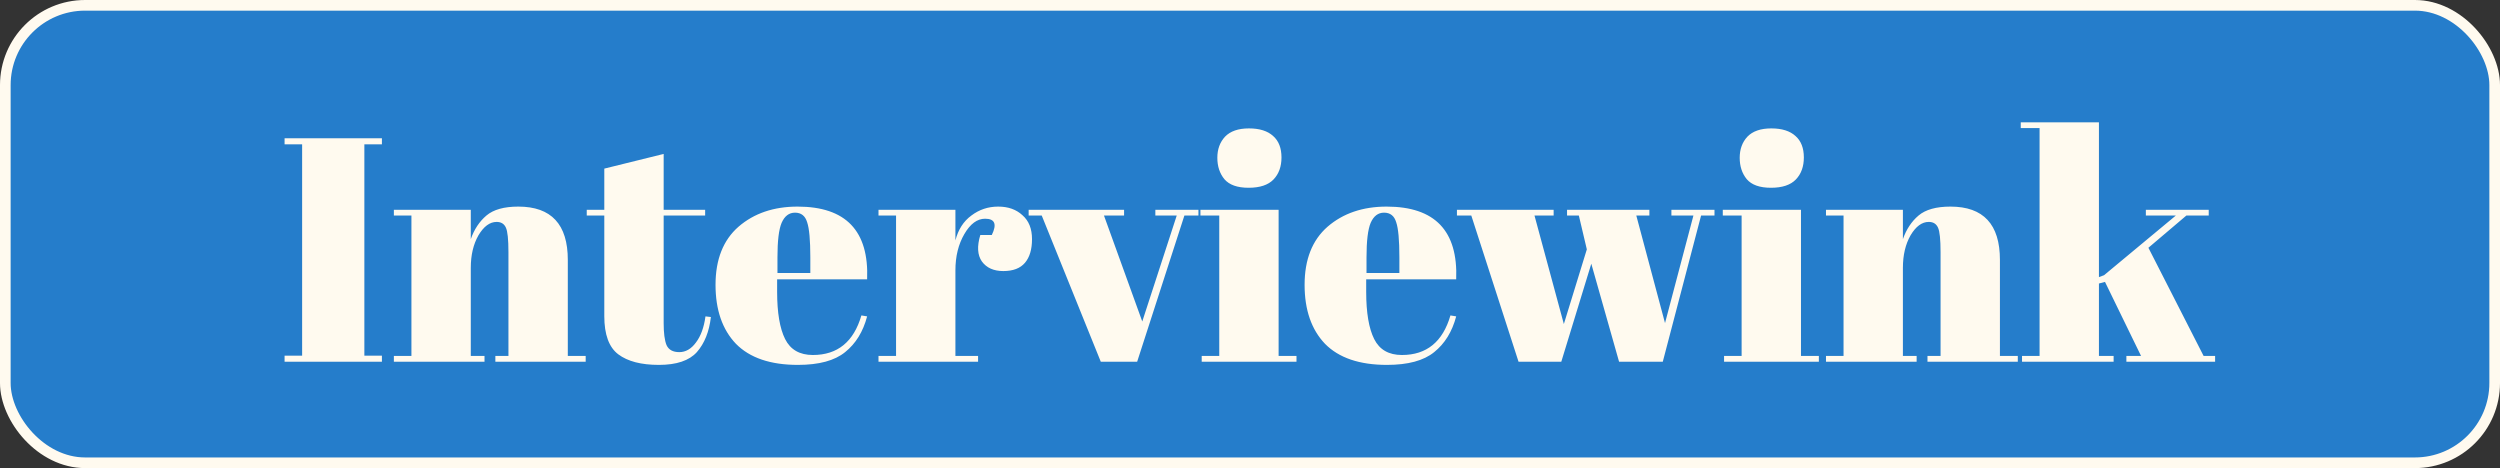
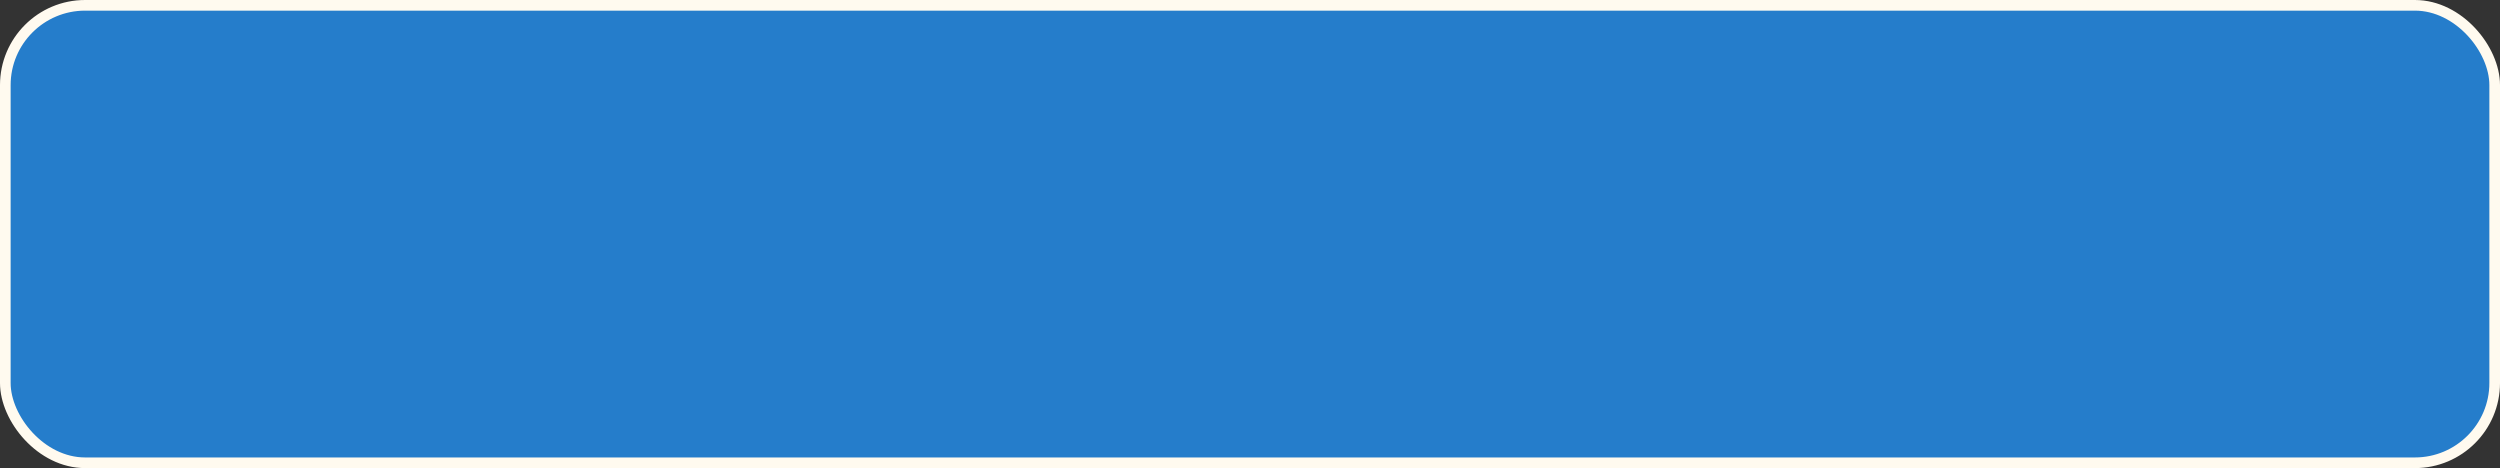
<svg xmlns="http://www.w3.org/2000/svg" width="235" height="44" viewBox="0 0 235 44" fill="none">
  <rect x="0" y="0" width="235" height="44" fill="#333333" stroke="none" />
  <rect x="0.5" y="0.5" width="234" height="43" rx="7.5" fill="url(#paint0_radial_82_2)" stroke="#FFFAEF" />
-   <path d="M26.75 13L35.9 13V13.57L34.25 13.57L34.25 33.43H35.9V34L26.75 34V33.43H28.4L28.4 13.57L26.75 13.57L26.75 13ZM37.024 19.72L44.254 19.72L44.254 22.48C44.574 21.56 45.064 20.82 45.724 20.26C46.384 19.7 47.384 19.42 48.724 19.42C51.824 19.42 53.374 21.09 53.374 24.43L53.374 33.46L55.054 33.46V34L46.564 34V33.46L47.794 33.46L47.794 23.71C47.794 22.51 47.714 21.74 47.554 21.4C47.394 21.04 47.104 20.86 46.684 20.86C46.044 20.86 45.474 21.28 44.974 22.12C44.494 22.96 44.254 23.98 44.254 25.18L44.254 33.46H45.544V34L37.024 34V33.46L38.674 33.46L38.674 20.26L37.024 20.26V19.72ZM56.804 29.71L56.804 20.26L55.154 20.26V19.72L56.804 19.72V15.85L62.384 14.47L62.384 19.72L66.284 19.72V20.26L62.384 20.26L62.384 30.37C62.384 31.31 62.474 32 62.654 32.44C62.854 32.88 63.254 33.1 63.854 33.1C64.454 33.1 64.974 32.8 65.414 32.2C65.874 31.6 66.174 30.78 66.314 29.74L66.824 29.8C66.664 31.18 66.224 32.28 65.504 33.1C64.784 33.9 63.594 34.3 61.934 34.3C60.274 34.3 59.004 33.97 58.124 33.31C57.244 32.65 56.804 31.45 56.804 29.71ZM75.001 34.3C72.421 34.3 70.481 33.64 69.18 32.32C67.9 30.98 67.26 29.13 67.26 26.77C67.26 24.39 67.981 22.57 69.421 21.31C70.88 20.05 72.731 19.42 74.971 19.42C79.51 19.42 81.691 21.7 81.51 26.26L73.05 26.26V27.43C73.05 29.39 73.3 30.87 73.8 31.87C74.3 32.87 75.171 33.37 76.41 33.37C78.731 33.37 80.251 32.13 80.971 29.65L81.51 29.74C81.13 31.18 80.441 32.3 79.441 33.1C78.46 33.9 76.981 34.3 75.001 34.3ZM73.081 25.66L76.171 25.66L76.171 24.19C76.171 22.57 76.07 21.47 75.871 20.89C75.691 20.29 75.311 19.99 74.731 19.99C74.171 19.99 73.751 20.31 73.471 20.95C73.21 21.57 73.081 22.65 73.081 24.19L73.081 25.66ZM92.599 20.56C91.859 20.56 91.209 21.04 90.649 22C90.089 22.96 89.809 24.1 89.809 25.42L89.809 33.46H91.939V34L82.579 34V33.46H84.229L84.229 20.26L82.579 20.26V19.72L89.809 19.72V22.6C90.069 21.58 90.569 20.8 91.309 20.26C92.049 19.7 92.889 19.42 93.829 19.42C94.769 19.42 95.529 19.69 96.109 20.23C96.709 20.75 97.009 21.5 97.009 22.48C97.009 23.44 96.789 24.18 96.349 24.7C95.909 25.22 95.229 25.48 94.309 25.48C93.409 25.48 92.739 25.18 92.299 24.58C91.879 23.98 91.829 23.15 92.149 22.09H93.229C93.729 21.07 93.519 20.56 92.599 20.56ZM96.693 20.26V19.72L105.663 19.72V20.26H103.773L107.373 30.22L110.613 20.26L108.603 20.26V19.72L112.653 19.72V20.26L111.333 20.26L106.893 34L103.473 34L97.923 20.26L96.693 20.26ZM117.37 17.65C116.31 17.65 115.55 17.38 115.09 16.84C114.65 16.3 114.43 15.63 114.43 14.83C114.43 14.03 114.67 13.37 115.15 12.85C115.65 12.33 116.4 12.07 117.4 12.07C118.4 12.07 119.16 12.31 119.68 12.79C120.2 13.25 120.46 13.92 120.46 14.8C120.46 15.66 120.21 16.35 119.71 16.87C119.21 17.39 118.43 17.65 117.37 17.65ZM112.84 19.72L120.19 19.72L120.19 33.46L121.87 33.46V34L112.96 34V33.46L114.61 33.46L114.61 20.26L112.84 20.26V19.72ZM130.372 34.3C127.792 34.3 125.852 33.64 124.552 32.32C123.272 30.98 122.632 29.13 122.632 26.77C122.632 24.39 123.352 22.57 124.792 21.31C126.252 20.05 128.102 19.42 130.342 19.42C134.882 19.42 137.062 21.7 136.882 26.26L128.422 26.26V27.43C128.422 29.39 128.672 30.87 129.172 31.87C129.672 32.87 130.542 33.37 131.782 33.37C134.102 33.37 135.622 32.13 136.342 29.65L136.882 29.74C136.502 31.18 135.812 32.3 134.812 33.1C133.832 33.9 132.352 34.3 130.372 34.3ZM128.452 25.66L131.542 25.66V24.19C131.542 22.57 131.442 21.47 131.242 20.89C131.062 20.29 130.682 19.99 130.102 19.99C129.542 19.99 129.122 20.31 128.842 20.95C128.582 21.57 128.452 22.65 128.452 24.19V25.66ZM147.302 20.26V19.72L155.042 19.72V20.26H153.812L156.512 30.37L159.182 20.26L157.112 20.26V19.72L161.162 19.72V20.26H159.902L156.302 34L152.192 34L149.582 24.79L146.762 34L142.742 34L138.302 20.26H136.952V19.72L146.042 19.72V20.26L144.242 20.26L147.002 30.46L149.162 23.44L148.412 20.26H147.302ZM166.472 17.65C165.412 17.65 164.652 17.38 164.192 16.84C163.752 16.3 163.532 15.63 163.532 14.83C163.532 14.03 163.772 13.37 164.252 12.85C164.752 12.33 165.502 12.07 166.502 12.07C167.502 12.07 168.262 12.31 168.782 12.79C169.302 13.25 169.562 13.92 169.562 14.8C169.562 15.66 169.312 16.35 168.812 16.87C168.312 17.39 167.532 17.65 166.472 17.65ZM161.942 19.72L169.292 19.72L169.292 33.46L170.972 33.46V34L162.062 34V33.46H163.712L163.712 20.26H161.942V19.72ZM171.643 19.72L178.873 19.72V22.48C179.193 21.56 179.683 20.82 180.343 20.26C181.003 19.7 182.003 19.42 183.343 19.42C186.443 19.42 187.993 21.09 187.993 24.43L187.993 33.46L189.673 33.46V34L181.183 34V33.46H182.413L182.413 23.71C182.413 22.51 182.333 21.74 182.173 21.4C182.013 21.04 181.723 20.86 181.303 20.86C180.663 20.86 180.093 21.28 179.593 22.12C179.113 22.96 178.873 23.98 178.873 25.18L178.873 33.46H180.163V34L171.643 34V33.46L173.293 33.46L173.293 20.26L171.643 20.26V19.72ZM199.88 34V33.46H201.26L197.87 26.5L197.3 26.65L197.3 33.46H198.68V34L190.07 34V33.46H191.72L191.72 12.04L189.95 12.04V11.5L197.3 11.5V26.05L197.78 25.87L204.53 20.26L201.71 20.26V19.72L207.62 19.72V20.26L205.52 20.26L201.95 23.29L207.14 33.46H208.22V34L199.88 34Z" fill="#FFFAEF" />
  <defs>
    <radialGradient id="paint0_radial_82_2" cx="0" cy="0" r="1" gradientUnits="userSpaceOnUse" gradientTransform="translate(117.5 22) scale(117.5 22)">
      <stop stop-color="#257DCB" />
    </radialGradient>
  </defs>
</svg>